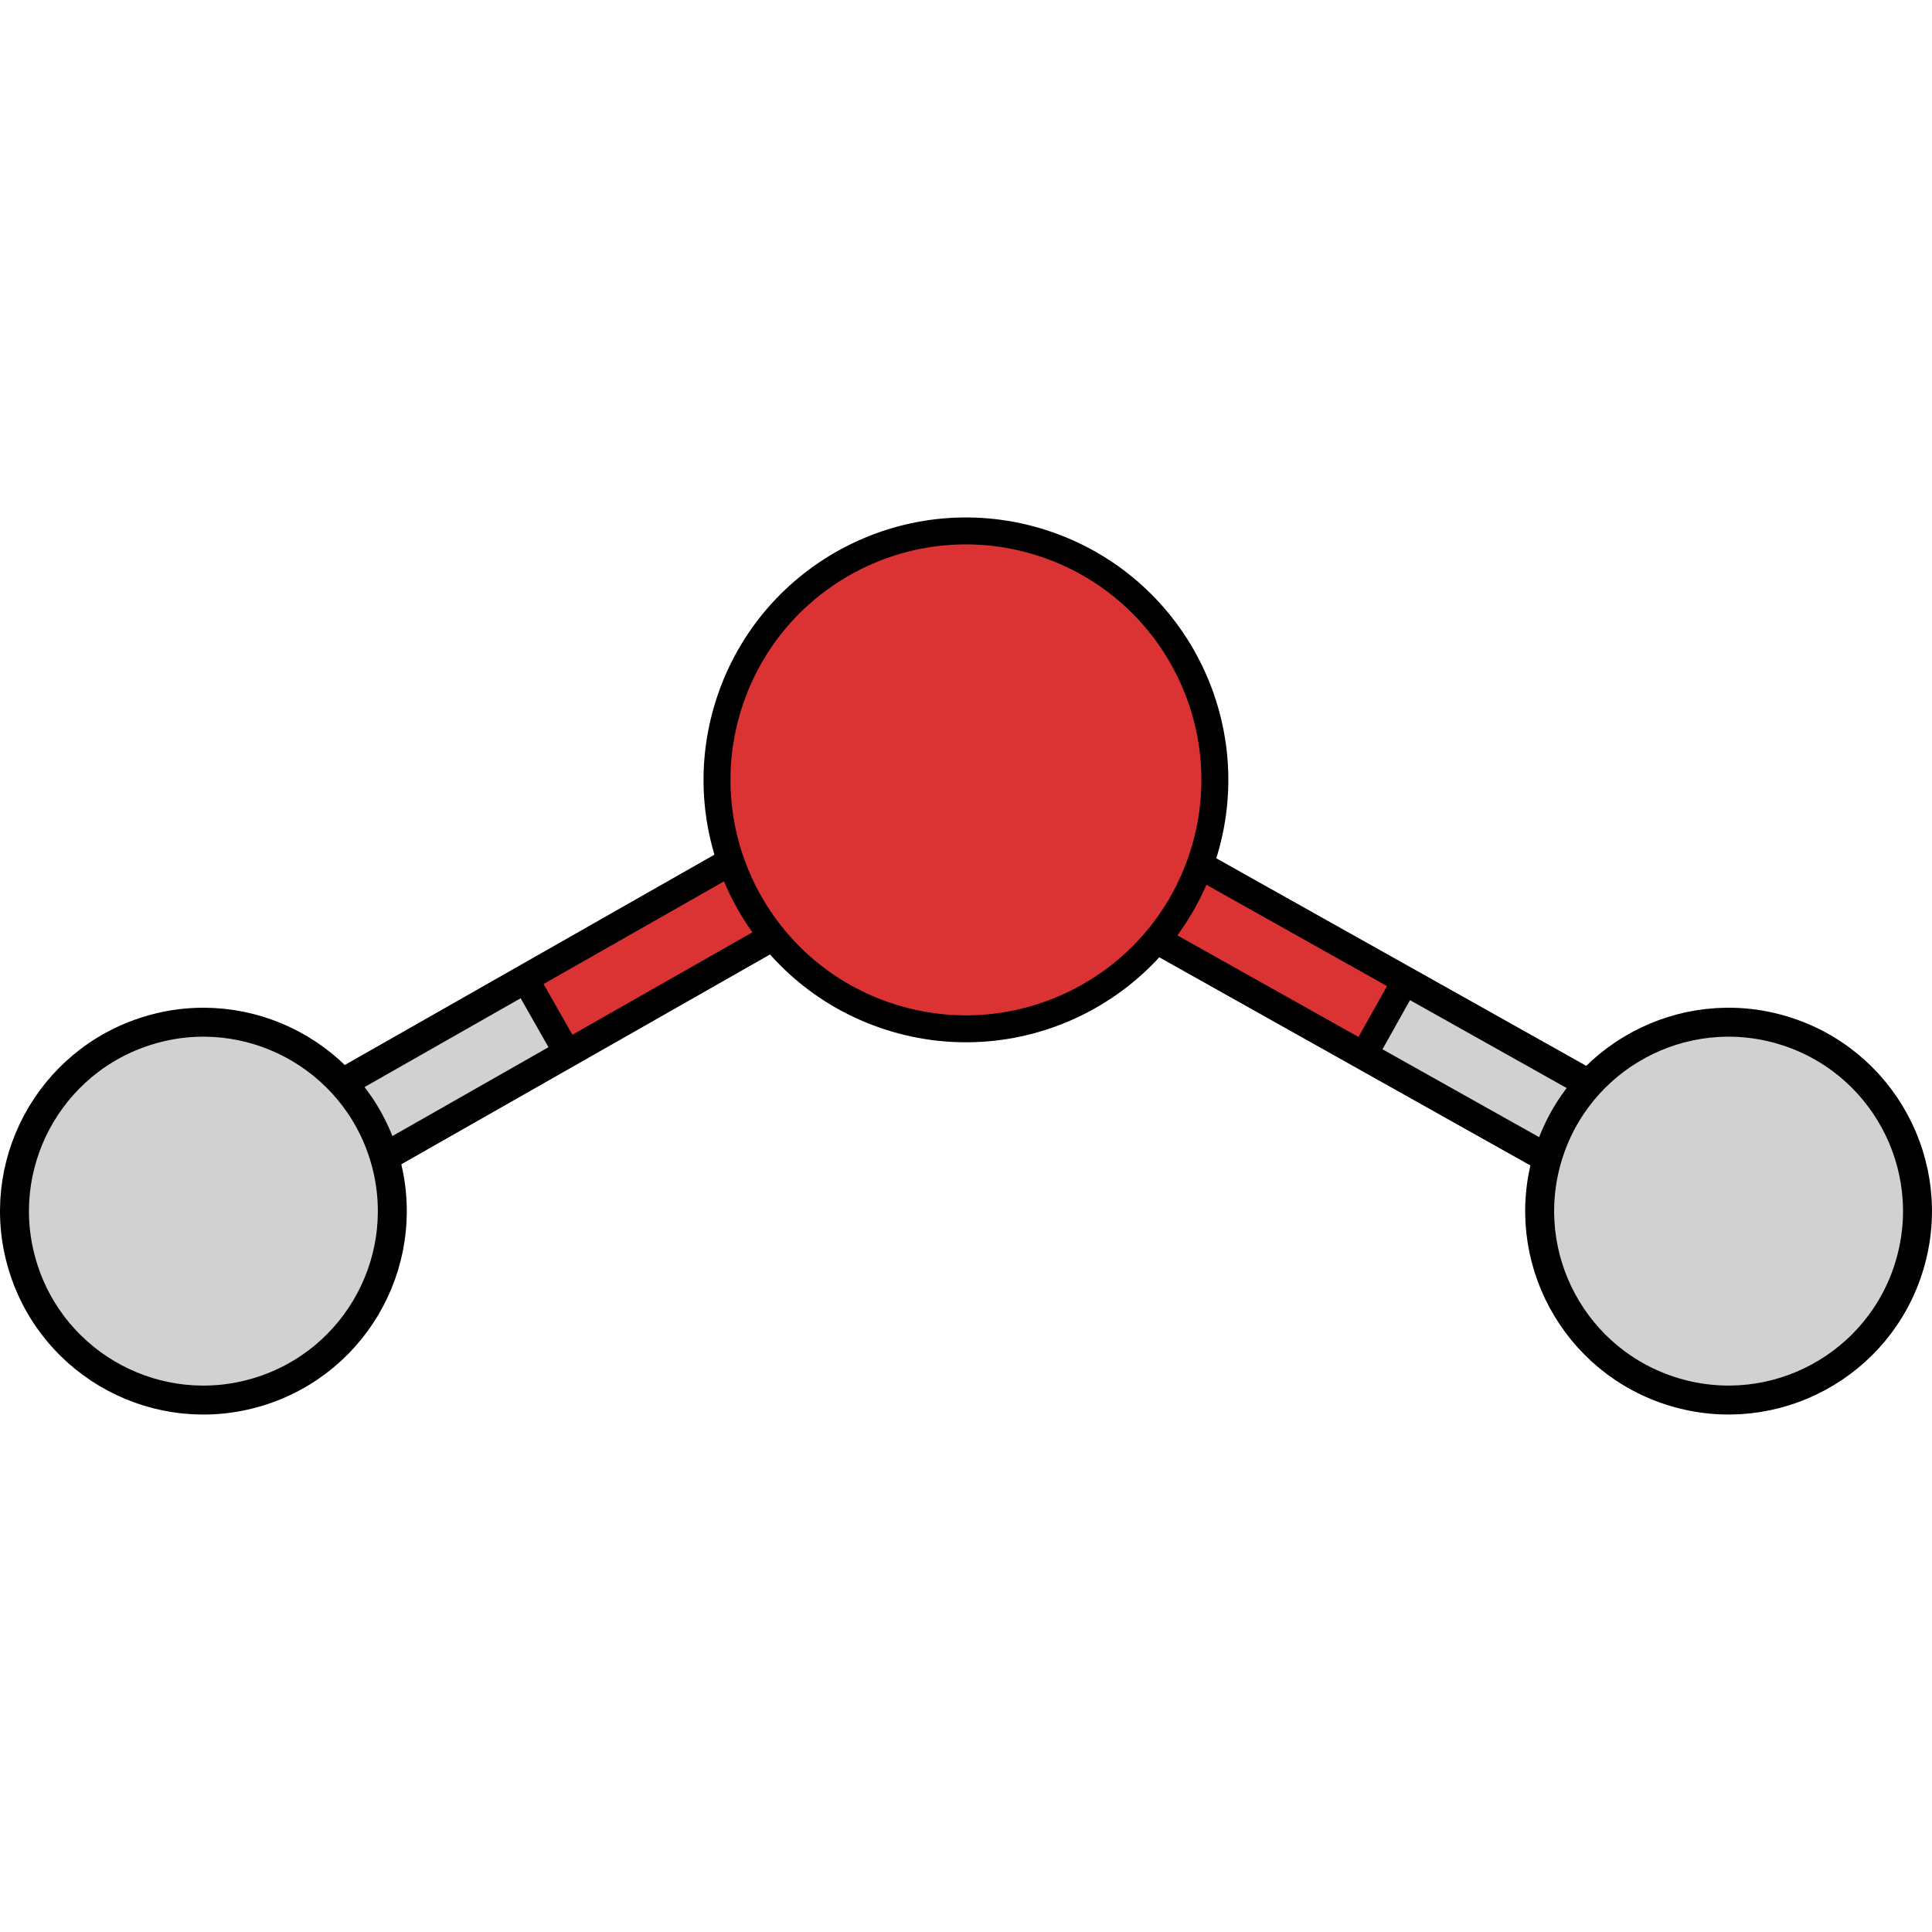
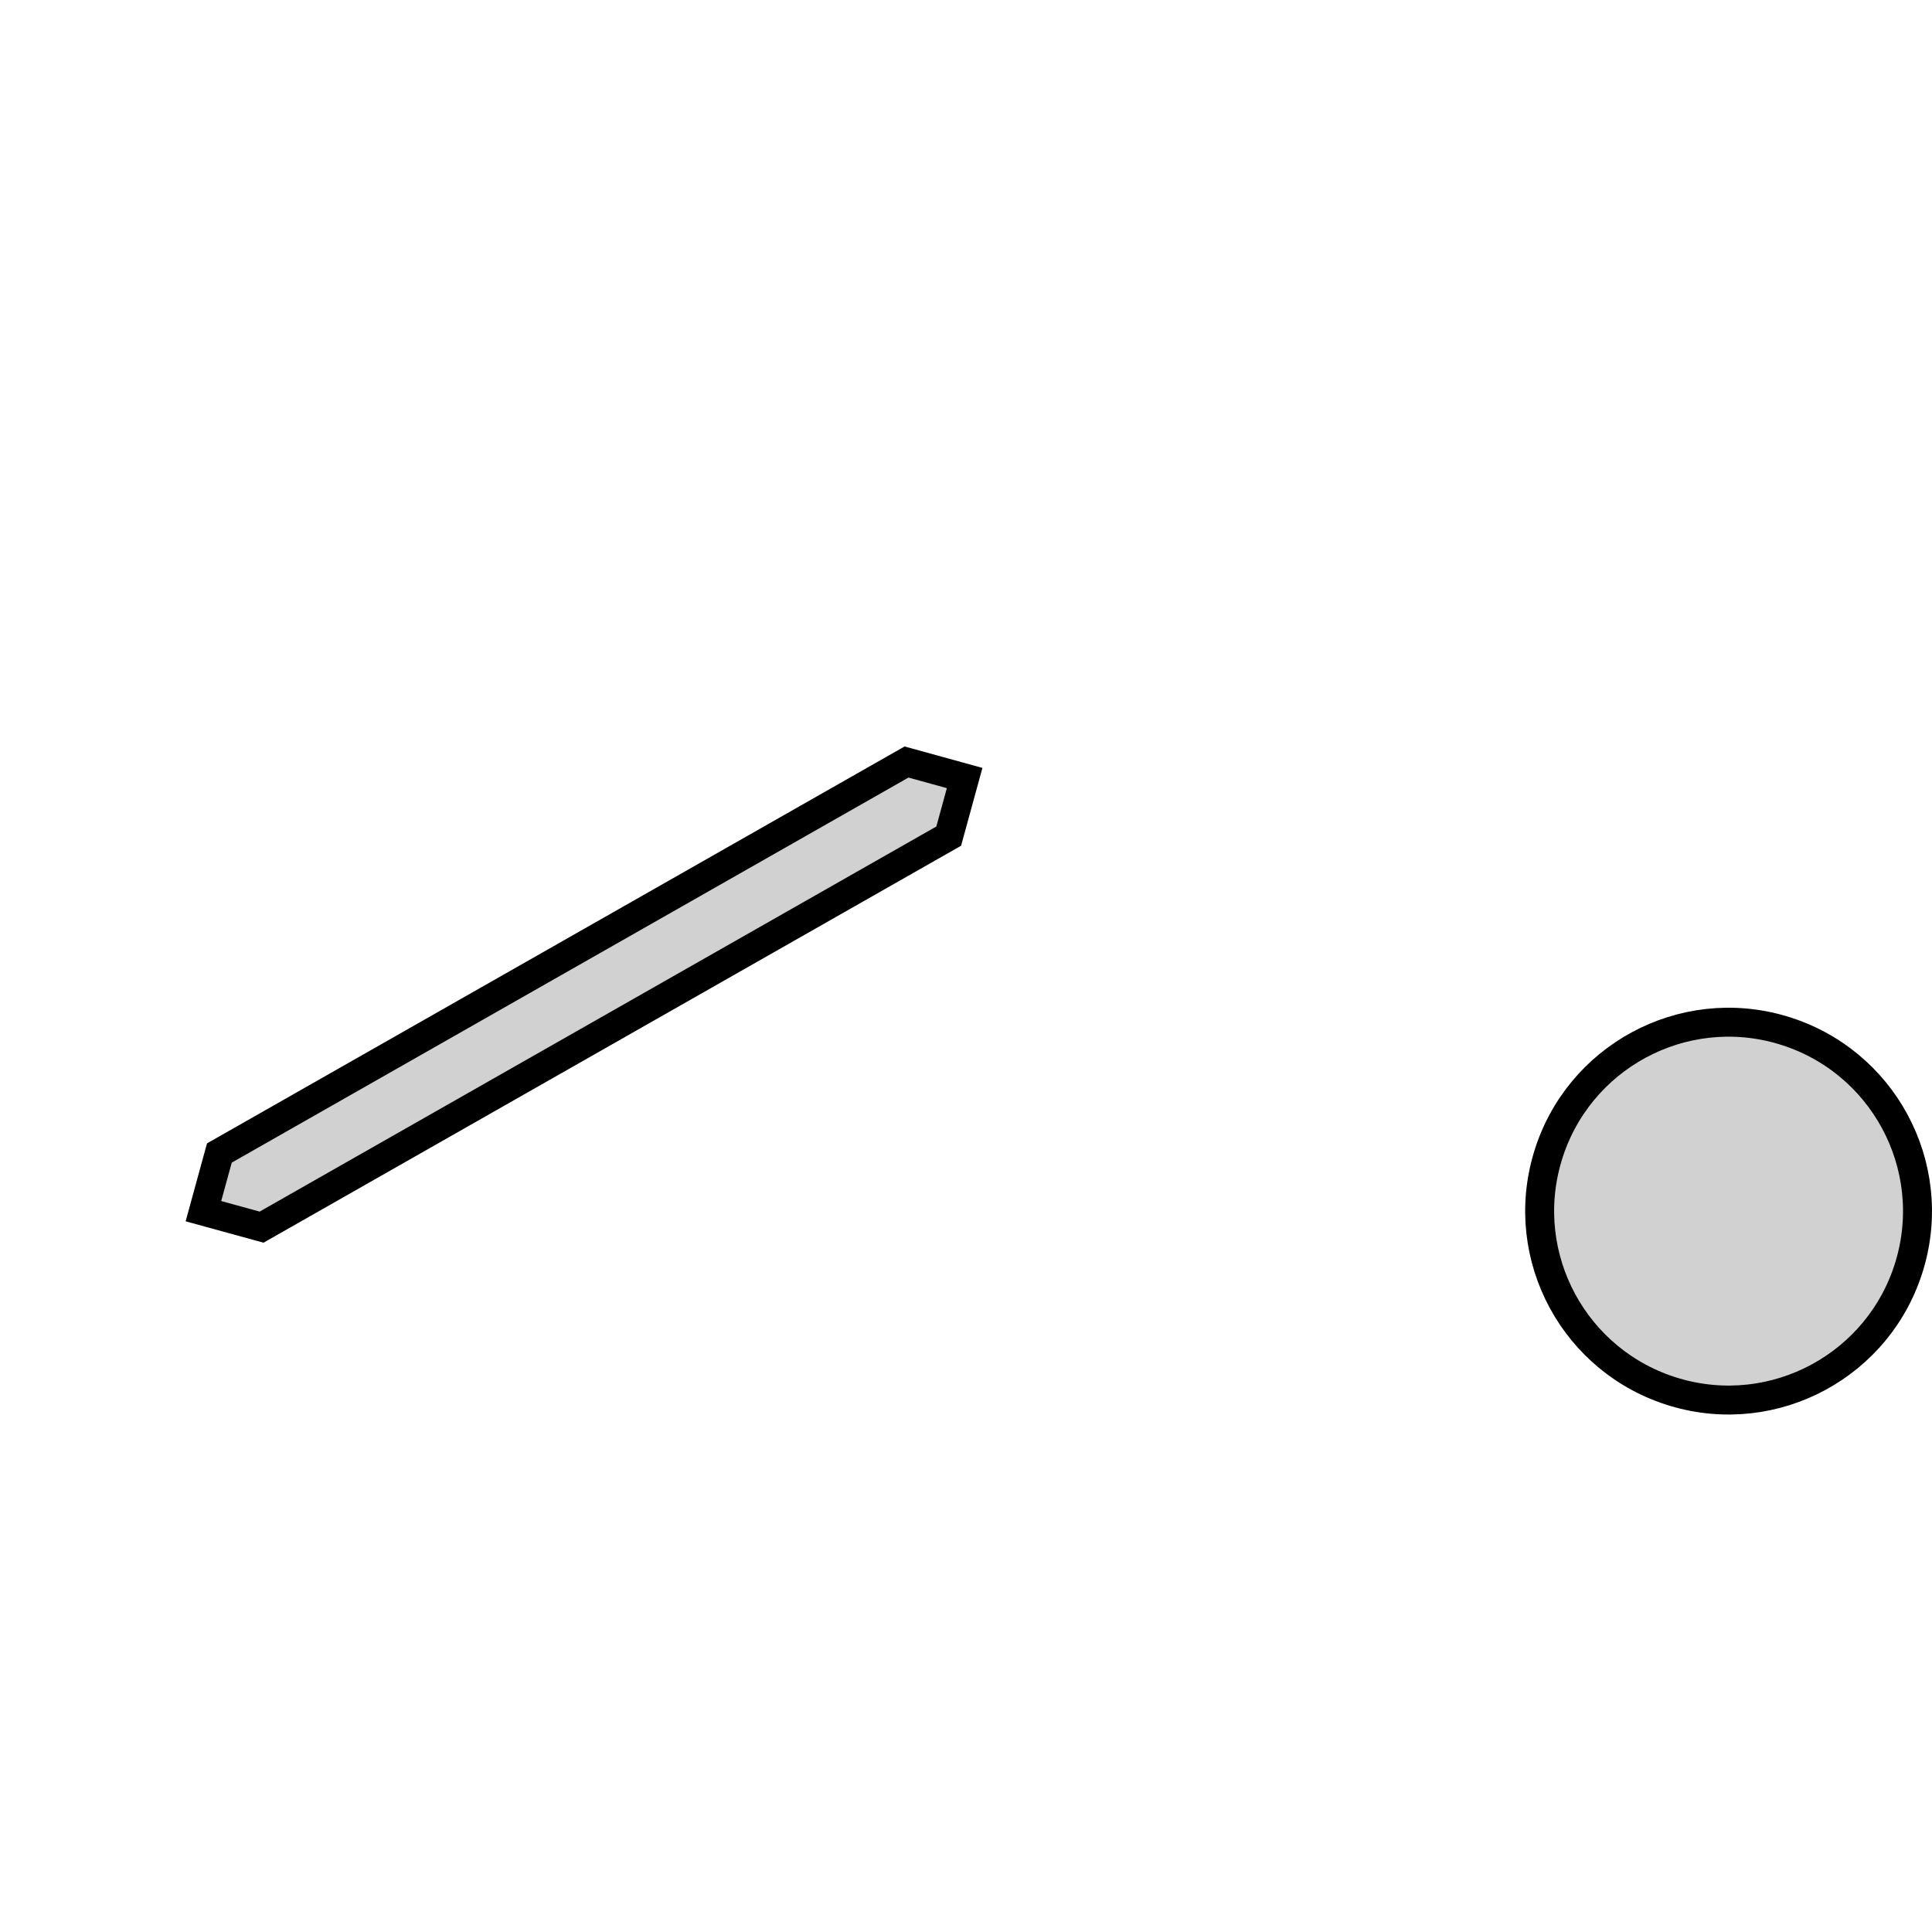
<svg xmlns="http://www.w3.org/2000/svg" version="1.1" id="Layer_1" width="800px" height="800px" viewBox="0 0 133.45 61.966" enable-background="new 0 0 133.45 61.966" xml:space="preserve">
  <g>
    <g>
      <g>
        <g>
-           <polygon fill="#D1D1D1" stroke="#000000" stroke-width="2" stroke-miterlimit="10" points="118.267,43.905 70.644,17.19       66.634,18.32 67.762,22.329 115.388,49.042 119.396,47.916     " />
-           <polygon fill="#DB3333" stroke="#000000" stroke-width="1.861" stroke-linecap="round" stroke-linejoin="round" stroke-miterlimit="10" points="      97.072,32.014 94.193,37.151 67.762,22.329 66.634,18.32 70.644,17.19     " />
-         </g>
+           </g>
        <path fill="#D1D1D1" stroke="#000000" stroke-width="2" stroke-miterlimit="10" d="M115.672,60.417     c6.903,2.06,14.174-1.871,16.231-8.777c2.055-6.899-1.87-14.167-8.78-16.228c-6.898-2.059-14.168,1.873-16.226,8.773     C104.837,51.09,108.765,58.356,115.672,60.417z" />
      </g>
      <g>
        <g>
          <polygon fill="#D1D1D1" stroke="#000000" stroke-width="2" stroke-miterlimit="10" points="15.153,43.9 62.617,16.893       66.631,17.999 65.531,22.012 18.068,49.021 14.051,47.918     " />
-           <polygon fill="#DB3333" stroke="#000000" stroke-width="1.861" stroke-linecap="round" stroke-linejoin="round" stroke-miterlimit="10" points="      36.276,31.879 39.189,37 65.531,22.012 66.631,17.999 62.617,16.893     " />
        </g>
-         <path fill="#D1D1D1" stroke="#000000" stroke-width="2" stroke-miterlimit="10" d="M17.854,60.395     c-6.892,2.104-14.188-1.783-16.285-8.678c-2.097-6.887,1.783-14.177,8.68-16.281c6.886-2.102,14.178,1.787,16.28,8.675     C28.63,51.005,24.748,58.292,17.854,60.395z" />
      </g>
    </g>
    <g>
-       <path fill="#DB3333" stroke="#000000" stroke-width="1.861" stroke-linecap="round" stroke-linejoin="round" stroke-miterlimit="10" d="    M83.08,23.407c-2.913,9.035-12.603,13.996-21.64,11.08c-9.034-2.914-13.995-12.602-11.079-21.64    C53.277,3.813,62.962-1.149,71.998,1.765C81.033,4.683,85.997,14.37,83.08,23.407z" />
-     </g>
+       </g>
  </g>
</svg>